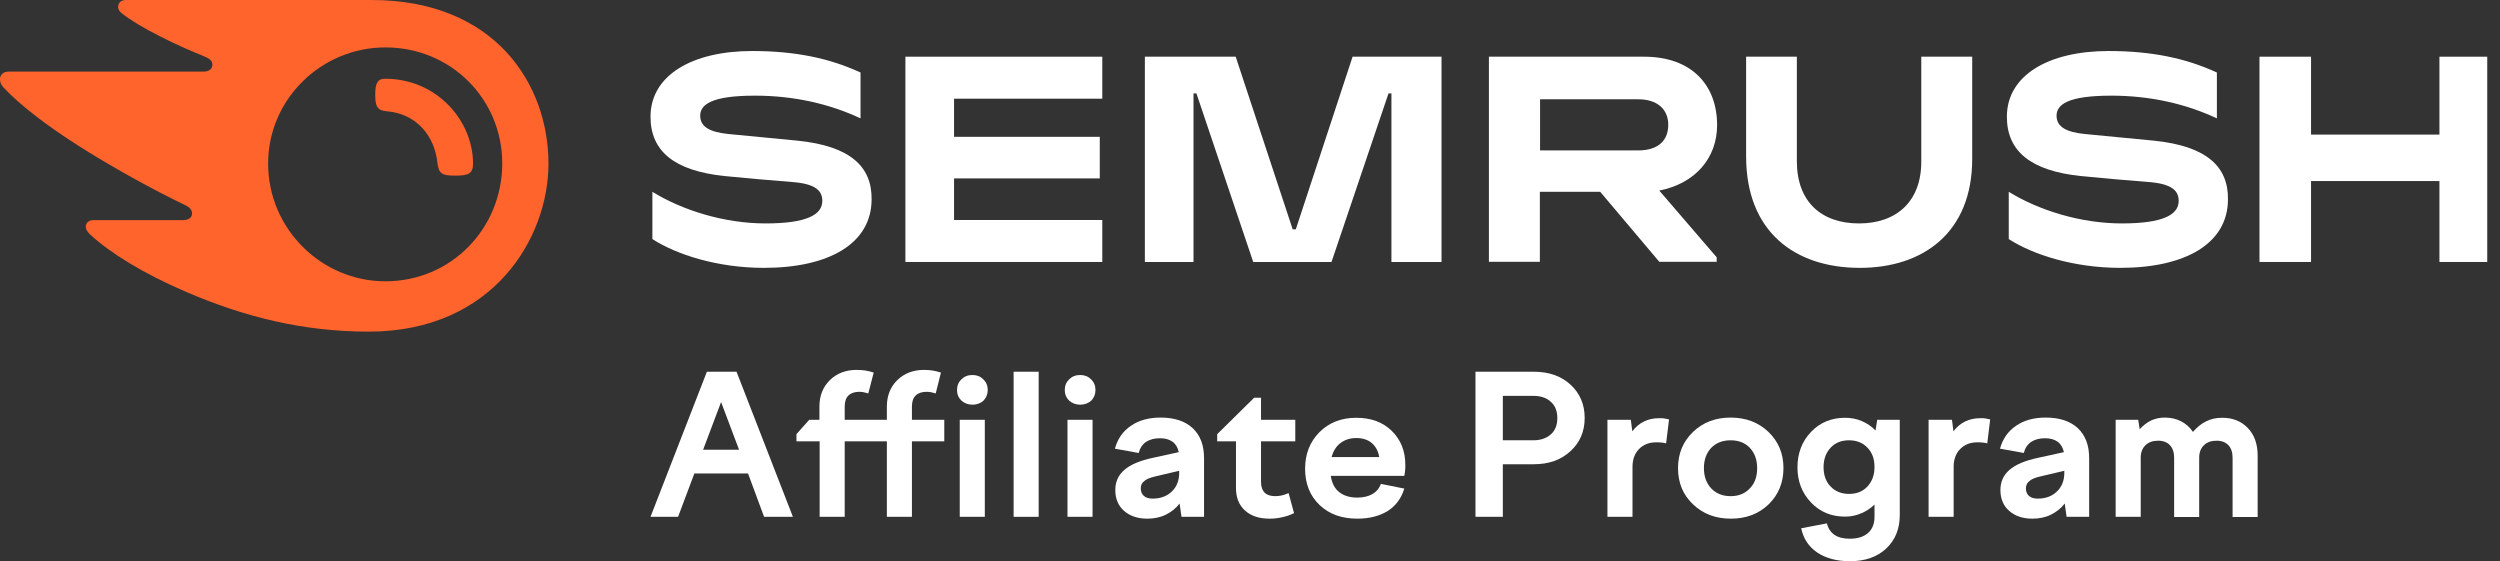
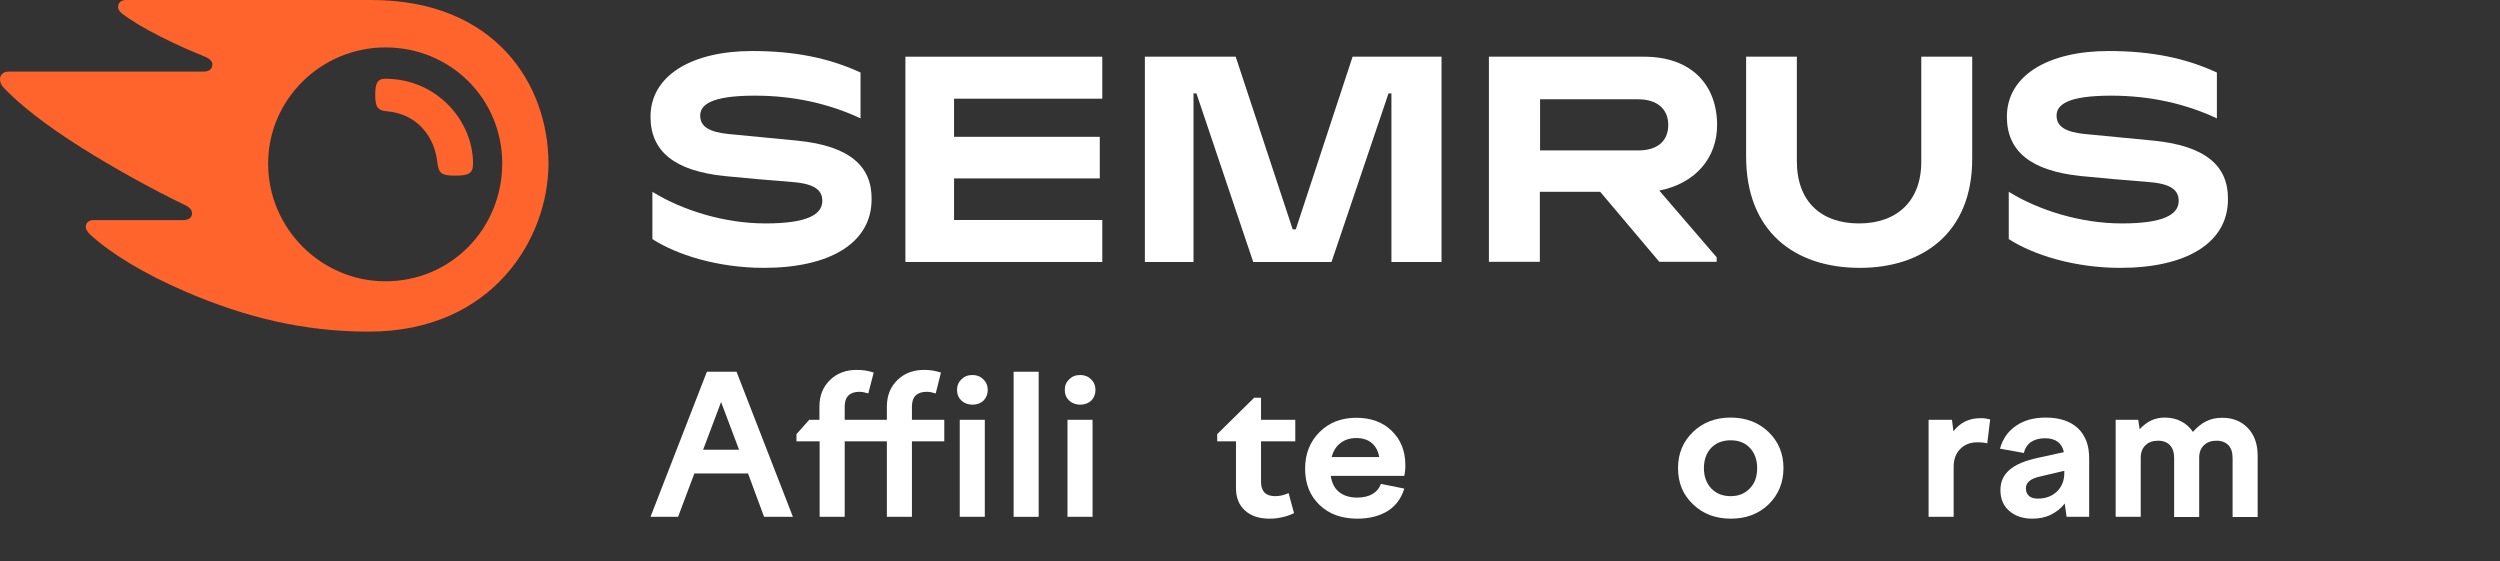
<svg xmlns="http://www.w3.org/2000/svg" fill="none" height="44" viewBox="0 0 196 44" width="196">
  <rect x="0" y="0" width="196" height="44" fill="#333333" stroke="none" />
  <path d="M53.161 40.519H51L55.42 29.144H57.744L62.164 40.519H59.905L58.645 37.118H54.438L53.161 40.519ZM56.533 31.519L55.125 35.257H57.941L56.533 31.519Z" fill="white" />
  <path d="M67.386 30.717C67.01 30.717 66.715 30.813 66.519 31.005C66.322 31.198 66.224 31.487 66.224 31.872V32.914H69.531V31.872C69.531 31.021 69.809 30.332 70.349 29.802C70.889 29.273 71.593 29 72.445 29C72.674 29 72.903 29.016 73.116 29.048C73.328 29.08 73.541 29.144 73.77 29.209L73.361 30.845C73.214 30.797 73.083 30.781 72.985 30.749C72.87 30.733 72.772 30.717 72.657 30.717C72.281 30.717 71.986 30.813 71.79 31.005C71.593 31.198 71.495 31.487 71.495 31.872V32.914H74.032V34.599H71.495V40.519H69.531V34.599H66.224V40.519H64.26V34.599H62.442V34.037L63.441 32.914H64.243V31.872C64.243 31.021 64.521 30.332 65.062 29.802C65.602 29.273 66.306 29 67.157 29C67.386 29 67.632 29.016 67.844 29.048C68.074 29.08 68.287 29.144 68.499 29.209L68.074 30.845C67.926 30.797 67.795 30.781 67.697 30.749C67.615 30.733 67.501 30.717 67.386 30.717Z" fill="white" />
  <path d="M76.243 31.727C75.899 31.727 75.604 31.615 75.375 31.407C75.146 31.182 75.031 30.909 75.031 30.572C75.031 30.235 75.146 29.963 75.375 29.738C75.604 29.513 75.882 29.401 76.243 29.401C76.586 29.401 76.865 29.513 77.094 29.738C77.323 29.963 77.438 30.235 77.438 30.572C77.438 30.909 77.323 31.182 77.11 31.407C76.881 31.615 76.586 31.727 76.243 31.727ZM77.209 40.519H75.244V32.914H77.209V40.519Z" fill="white" />
  <path d="M81.432 40.519H79.468V29.144H81.432V40.519Z" fill="white" />
  <path d="M84.69 31.727C84.346 31.727 84.052 31.615 83.822 31.407C83.593 31.182 83.478 30.909 83.478 30.572C83.478 30.235 83.593 29.963 83.822 29.738C84.052 29.513 84.33 29.401 84.69 29.401C85.034 29.401 85.312 29.513 85.541 29.738C85.77 29.963 85.885 30.235 85.885 30.572C85.885 30.909 85.77 31.182 85.558 31.407C85.328 31.615 85.034 31.727 84.69 31.727ZM85.656 40.519H83.691V32.914H85.656V40.519Z" fill="white" />
-   <path d="M94.365 40.519H92.629L92.482 39.476C92.187 39.861 91.811 40.15 91.385 40.358C90.96 40.567 90.468 40.663 89.945 40.663C89.192 40.663 88.586 40.454 88.127 40.053C87.669 39.652 87.44 39.107 87.44 38.417C87.44 37.775 87.669 37.262 88.144 36.845C88.619 36.428 89.372 36.107 90.436 35.882L92.416 35.449C92.335 35.08 92.171 34.807 91.925 34.631C91.68 34.454 91.352 34.358 90.943 34.358C90.501 34.358 90.141 34.454 89.846 34.647C89.568 34.839 89.372 35.128 89.273 35.513L87.407 35.176C87.62 34.406 88.029 33.813 88.668 33.38C89.29 32.946 90.076 32.738 90.992 32.738C92.073 32.738 92.908 33.011 93.513 33.572C94.103 34.133 94.397 34.904 94.397 35.914V40.519H94.365ZM89.437 38.289C89.437 38.545 89.519 38.738 89.683 38.882C89.846 39.027 90.076 39.091 90.37 39.091C90.976 39.091 91.467 38.914 91.86 38.545C92.253 38.176 92.449 37.679 92.449 37.069V36.909L90.55 37.358C90.141 37.454 89.863 37.567 89.699 37.727C89.519 37.855 89.437 38.048 89.437 38.289Z" fill="white" />
  <path d="M95.428 34.599V34.038L98.325 31.182H98.865V32.914H101.55V34.599H98.865V37.791C98.865 38.16 98.964 38.433 99.144 38.626C99.324 38.802 99.602 38.898 99.979 38.898C100.126 38.898 100.29 38.882 100.453 38.85C100.617 38.818 100.813 38.754 101.026 38.658L101.452 40.23C101.157 40.374 100.846 40.487 100.519 40.551C100.191 40.631 99.864 40.663 99.537 40.663C98.718 40.663 98.08 40.455 97.605 40.022C97.13 39.588 96.901 39.011 96.901 38.257V34.599H95.428Z" fill="white" />
  <path d="M106.429 40.663C105.185 40.663 104.203 40.31 103.45 39.588C102.697 38.866 102.32 37.92 102.32 36.749C102.32 35.593 102.697 34.631 103.45 33.877C104.203 33.123 105.169 32.754 106.331 32.754C107.477 32.754 108.41 33.091 109.114 33.781C109.818 34.471 110.178 35.353 110.178 36.444C110.178 36.588 110.178 36.733 110.162 36.877C110.145 37.021 110.129 37.166 110.096 37.31H104.334C104.416 37.872 104.628 38.289 104.989 38.577C105.349 38.866 105.823 39.011 106.413 39.011C106.888 39.011 107.28 38.914 107.591 38.738C107.902 38.561 108.132 38.289 108.263 37.936L110.096 38.305C109.867 39.059 109.441 39.652 108.786 40.069C108.148 40.454 107.362 40.663 106.429 40.663ZM106.331 34.342C105.856 34.342 105.447 34.471 105.103 34.727C104.759 34.984 104.53 35.353 104.399 35.834H108.132C108.05 35.353 107.853 35 107.542 34.727C107.231 34.471 106.822 34.342 106.331 34.342Z" fill="white" />
-   <path d="M117.806 40.519H115.678V29.144H120.261C121.44 29.144 122.389 29.481 123.126 30.155C123.863 30.829 124.239 31.711 124.239 32.77C124.239 33.829 123.863 34.695 123.126 35.369C122.389 36.059 121.424 36.396 120.261 36.396H117.822V40.519H117.806ZM122.095 32.786C122.095 32.24 121.931 31.807 121.587 31.503C121.244 31.182 120.785 31.037 120.212 31.037H117.822V34.519H120.212C120.785 34.519 121.244 34.358 121.587 34.053C121.931 33.749 122.095 33.315 122.095 32.786Z" fill="white" />
-   <path d="M127.988 40.519H126.023V32.914H127.857L127.971 33.813C128.233 33.476 128.528 33.219 128.888 33.043C129.248 32.866 129.641 32.786 130.1 32.786C130.231 32.786 130.361 32.786 130.46 32.802C130.574 32.818 130.705 32.85 130.853 32.882L130.623 34.759C130.509 34.727 130.394 34.711 130.263 34.695C130.132 34.679 129.985 34.679 129.821 34.679C129.281 34.679 128.839 34.856 128.495 35.209C128.152 35.562 127.988 36.027 127.988 36.604V40.519Z" fill="white" />
  <path d="M131.557 36.7C131.557 35.561 131.95 34.615 132.735 33.861C133.521 33.107 134.503 32.738 135.682 32.738C136.861 32.738 137.859 33.107 138.645 33.861C139.431 34.615 139.823 35.561 139.823 36.7C139.823 37.839 139.431 38.786 138.661 39.54C137.875 40.294 136.893 40.663 135.698 40.663C134.503 40.663 133.521 40.294 132.735 39.54C131.95 38.802 131.557 37.855 131.557 36.7ZM137.761 36.7C137.761 36.043 137.564 35.513 137.188 35.112C136.811 34.711 136.304 34.519 135.682 34.519C135.06 34.519 134.552 34.711 134.159 35.112C133.783 35.513 133.587 36.043 133.587 36.7C133.587 37.358 133.783 37.888 134.159 38.289C134.536 38.69 135.043 38.898 135.682 38.898C136.32 38.898 136.811 38.69 137.188 38.289C137.581 37.888 137.761 37.358 137.761 36.7Z" fill="white" />
-   <path d="M144.653 40.503C143.573 40.503 142.689 40.134 141.985 39.396C141.281 38.658 140.921 37.743 140.921 36.636C140.921 35.529 141.281 34.599 141.985 33.861C142.689 33.123 143.589 32.754 144.653 32.754C145.112 32.754 145.554 32.834 145.963 33.011C146.372 33.187 146.732 33.428 147.043 33.749L147.174 32.914H148.942V40.39C148.942 41.465 148.582 42.347 147.878 43.005C147.174 43.663 146.225 44 145.03 44C143.982 44 143.131 43.759 142.46 43.31C141.789 42.845 141.379 42.219 141.216 41.417L143.229 41.032C143.327 41.433 143.524 41.722 143.818 41.93C144.129 42.139 144.522 42.235 145.013 42.235C145.635 42.235 146.11 42.091 146.454 41.786C146.798 41.481 146.961 41.064 146.961 40.519V39.556C146.65 39.861 146.307 40.086 145.914 40.246C145.505 40.422 145.095 40.503 144.653 40.503ZM144.964 34.519C144.359 34.519 143.884 34.711 143.524 35.096C143.164 35.481 142.967 35.995 142.967 36.62C142.967 37.246 143.147 37.775 143.524 38.144C143.884 38.529 144.375 38.722 144.964 38.722C145.57 38.722 146.045 38.529 146.405 38.144C146.765 37.759 146.961 37.246 146.961 36.62C146.961 35.978 146.781 35.481 146.405 35.096C146.045 34.711 145.554 34.519 144.964 34.519Z" fill="white" />
  <path d="M153.166 40.519H151.201V32.914H153.035L153.149 33.813C153.411 33.476 153.706 33.219 154.066 33.043C154.426 32.866 154.819 32.786 155.277 32.786C155.408 32.786 155.539 32.786 155.637 32.802C155.752 32.818 155.883 32.85 156.03 32.882L155.801 34.759C155.687 34.727 155.572 34.711 155.441 34.695C155.31 34.679 155.163 34.679 154.999 34.679C154.459 34.679 154.017 34.856 153.673 35.209C153.329 35.562 153.166 36.027 153.166 36.604V40.519Z" fill="white" />
  <path d="M163.757 40.519H162.022L161.875 39.476C161.58 39.861 161.203 40.15 160.778 40.358C160.352 40.567 159.861 40.663 159.337 40.663C158.584 40.663 157.978 40.454 157.52 40.053C157.062 39.652 156.833 39.107 156.833 38.417C156.833 37.775 157.062 37.262 157.536 36.845C158.011 36.428 158.764 36.107 159.828 35.882L161.809 35.449C161.727 35.08 161.563 34.807 161.318 34.631C161.072 34.454 160.745 34.358 160.336 34.358C159.894 34.358 159.534 34.454 159.239 34.647C158.961 34.839 158.764 35.128 158.666 35.513L156.8 35.176C157.013 34.406 157.422 33.813 158.06 33.38C158.682 32.946 159.468 32.738 160.385 32.738C161.465 32.738 162.3 33.011 162.906 33.572C163.495 34.133 163.79 34.904 163.79 35.914V40.519H163.757ZM158.83 38.289C158.83 38.545 158.912 38.738 159.075 38.882C159.239 39.027 159.468 39.091 159.763 39.091C160.368 39.091 160.86 38.914 161.252 38.545C161.645 38.176 161.842 37.679 161.842 37.069V36.909L159.943 37.358C159.534 37.454 159.255 37.567 159.092 37.727C158.928 37.855 158.83 38.048 158.83 38.289Z" fill="white" />
  <path d="M167.833 40.519H165.868V32.914H167.636L167.751 33.652C168.029 33.347 168.324 33.123 168.651 32.962C168.978 32.818 169.322 32.738 169.715 32.738C170.19 32.738 170.615 32.834 170.992 33.027C171.368 33.219 171.68 33.492 171.925 33.861C172.252 33.492 172.596 33.203 172.973 33.027C173.349 32.834 173.775 32.754 174.233 32.754C175.052 32.754 175.723 33.027 176.23 33.556C176.738 34.085 177 34.807 177 35.722V40.535H175.035V35.882C175.035 35.465 174.921 35.128 174.708 34.904C174.495 34.679 174.184 34.551 173.791 34.551C173.366 34.551 173.038 34.663 172.793 34.904C172.547 35.128 172.416 35.465 172.416 35.882V40.535H170.452V35.882C170.452 35.465 170.337 35.128 170.124 34.904C169.912 34.679 169.601 34.551 169.208 34.551C168.782 34.551 168.455 34.663 168.209 34.904C167.964 35.128 167.833 35.465 167.833 35.882V40.519Z" fill="white" />
  <path d="M134.621 9.805C134.621 6.703 132.657 4.445 128.892 4.445H116.731V20.523H120.725V15.037H125.455L130.087 20.523H134.588V20.173L130.087 14.941C132.919 14.384 134.621 12.381 134.621 9.805ZM128.45 11.792H120.741V7.785H128.45C129.874 7.785 130.791 8.516 130.791 9.789C130.791 11.093 129.907 11.792 128.45 11.792Z" fill="white" />
-   <path d="M195 4.445H191.252V10.552H181.186V4.445H177.144V20.539H181.186V14.194H191.252V20.539H195V4.445Z" fill="white" />
  <path d="M106.043 4.445L101.591 17.979H101.346L96.878 4.445H89.758V20.539H93.571V7.324H93.8L98.252 20.539H104.39L108.859 7.324H109.088V20.539H113.016V4.445H106.043Z" fill="white" />
  <path d="M62.539 11.029C61.131 10.886 58.496 10.647 57.089 10.504C55.697 10.361 54.895 9.964 54.895 9.073C54.895 8.214 55.746 7.499 59.184 7.499C62.228 7.499 65.027 8.135 67.466 9.28V5.686C65.027 4.557 62.326 4 58.971 4C54.257 4 51 5.908 51 9.152C51 11.888 52.915 13.383 56.745 13.796C58.136 13.939 60.493 14.146 62.146 14.273C63.947 14.416 64.47 14.957 64.47 15.752C64.47 16.849 63.21 17.517 60.018 17.517C56.778 17.517 53.488 16.484 51.147 15.037V18.742C53.03 19.966 56.27 21 59.888 21C65.027 21 68.333 19.076 68.333 15.625C68.366 13.017 66.598 11.443 62.539 11.029Z" fill="white" />
  <path d="M70.984 4.445V20.539H86.419V17.247H74.798V13.987H86.222V10.727H74.798V7.737H86.419V4.445H70.984Z" fill="white" />
  <path d="M168.878 11.029C167.47 10.886 164.835 10.647 163.428 10.504C162.036 10.361 161.234 9.964 161.234 9.073C161.234 8.214 162.085 7.499 165.523 7.499C168.567 7.499 171.366 8.135 173.804 9.28V5.686C171.366 4.557 168.665 4 165.31 4C160.596 4 157.339 5.908 157.339 9.152C157.339 11.888 159.254 13.383 163.084 13.796C164.475 13.939 166.832 14.146 168.485 14.273C170.285 14.416 170.809 14.957 170.809 15.752C170.809 16.849 169.549 17.517 166.357 17.517C163.117 17.517 159.827 16.484 157.486 15.037V18.742C159.368 19.966 162.609 21 166.226 21C171.366 21 174.672 19.076 174.672 15.625C174.705 13.017 172.937 11.443 168.878 11.029Z" fill="white" />
  <path d="M150.628 4.445V12.683C150.628 15.8 148.68 17.517 145.75 17.517C142.804 17.517 140.873 15.832 140.873 12.635V4.445H136.896V12.269C136.896 18.106 140.644 21 145.816 21C150.775 21 154.621 18.233 154.621 12.46V4.445H150.628Z" fill="white" />
  <path d="M37.087 12.836C37.087 13.639 36.681 13.77 35.674 13.77C34.601 13.77 34.407 13.589 34.293 12.771C34.082 10.691 32.684 8.923 30.345 8.727C29.598 8.661 29.419 8.383 29.419 7.45C29.419 6.582 29.549 6.173 30.215 6.173C34.276 6.189 37.087 9.48 37.087 12.836ZM43 12.836C43 6.598 38.809 0 29.127 0H9.893C9.503 0 9.26 0.196 9.26 0.557C9.26 0.753 9.406 0.933 9.536 1.031C10.234 1.588 11.274 2.21 12.639 2.898C13.97 3.569 15.01 4.011 16.05 4.437C16.488 4.617 16.651 4.814 16.651 5.059C16.651 5.403 16.407 5.616 15.936 5.616H0.666C0.211 5.616 0 5.911 0 6.205C0 6.451 0.081 6.664 0.292 6.877C1.527 8.186 3.509 9.758 6.384 11.576C8.902 13.164 12.021 14.883 14.507 16.078C14.929 16.275 15.059 16.504 15.059 16.749C15.043 17.028 14.832 17.257 14.344 17.257H7.343C6.953 17.257 6.725 17.47 6.725 17.797C6.725 17.977 6.872 18.206 7.066 18.387C8.658 19.844 11.209 21.432 14.604 22.889C19.136 24.837 23.734 26 28.899 26C38.695 26 43 18.616 43 12.836ZM30.215 22.054C25.212 22.054 21.021 17.945 21.021 12.82C21.021 7.777 25.196 3.717 30.215 3.717C35.349 3.717 39.377 7.761 39.377 12.82C39.361 17.945 35.349 22.054 30.215 22.054Z" fill="#FF642D" />
</svg>